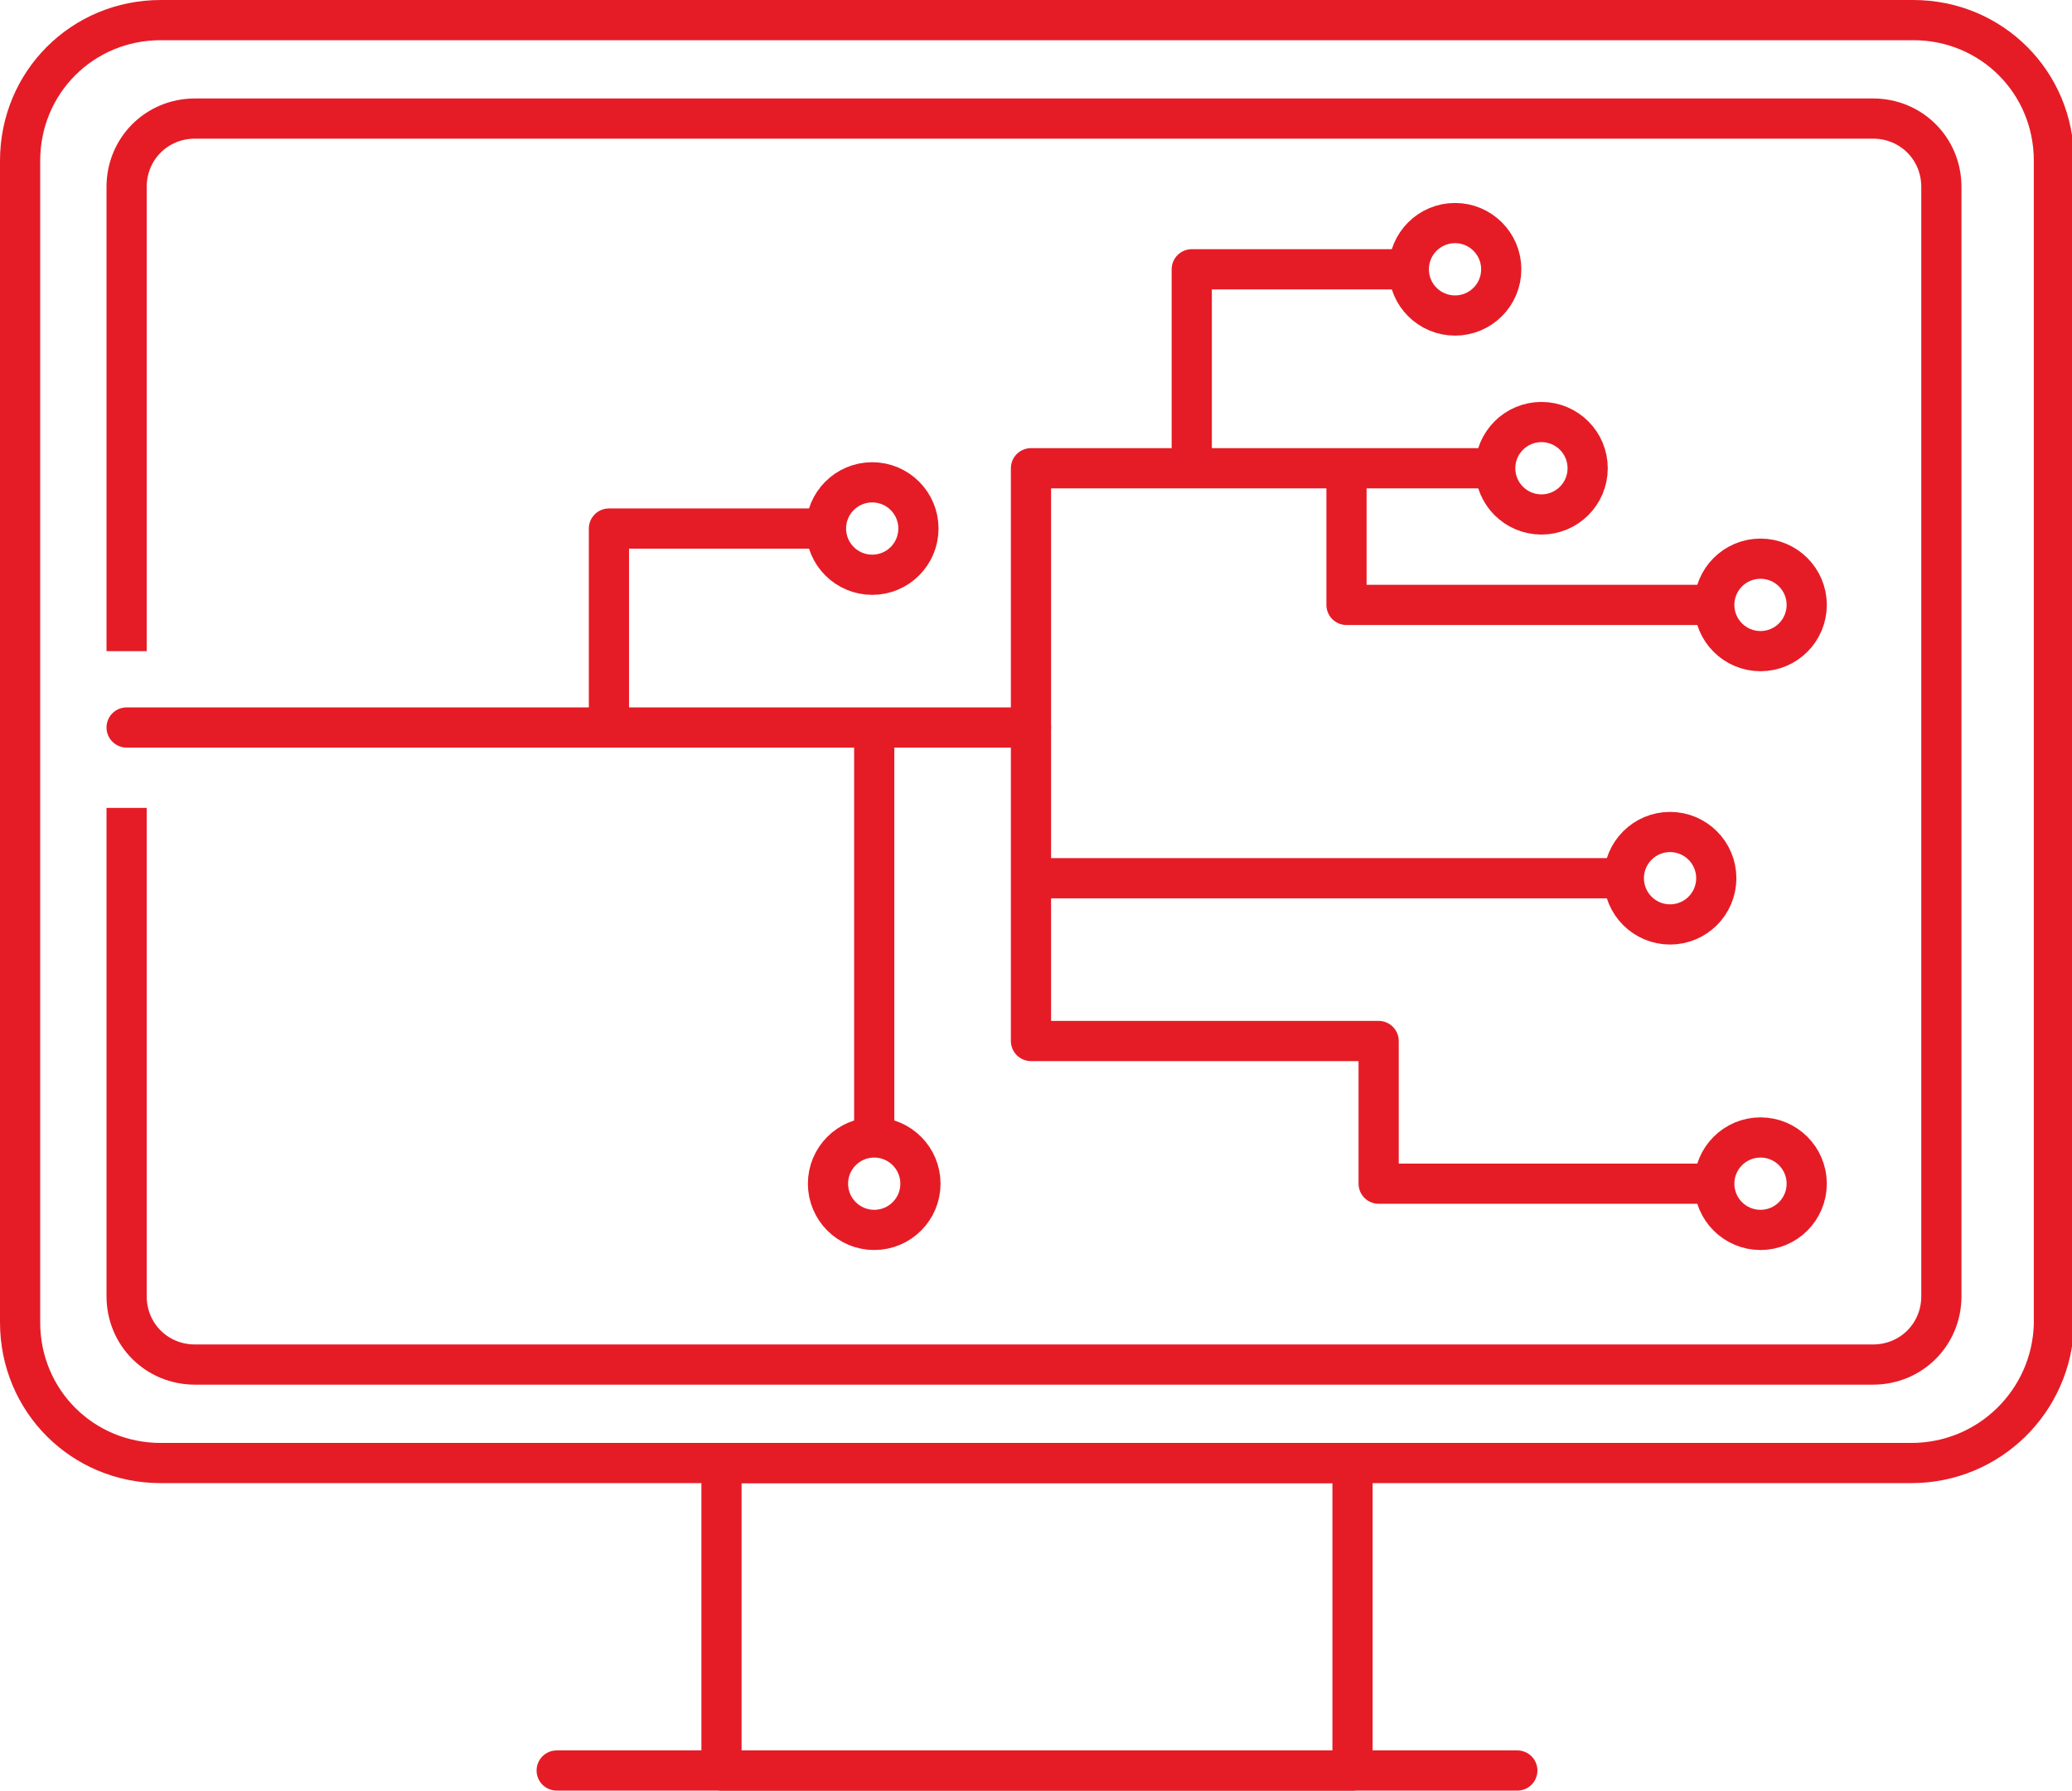
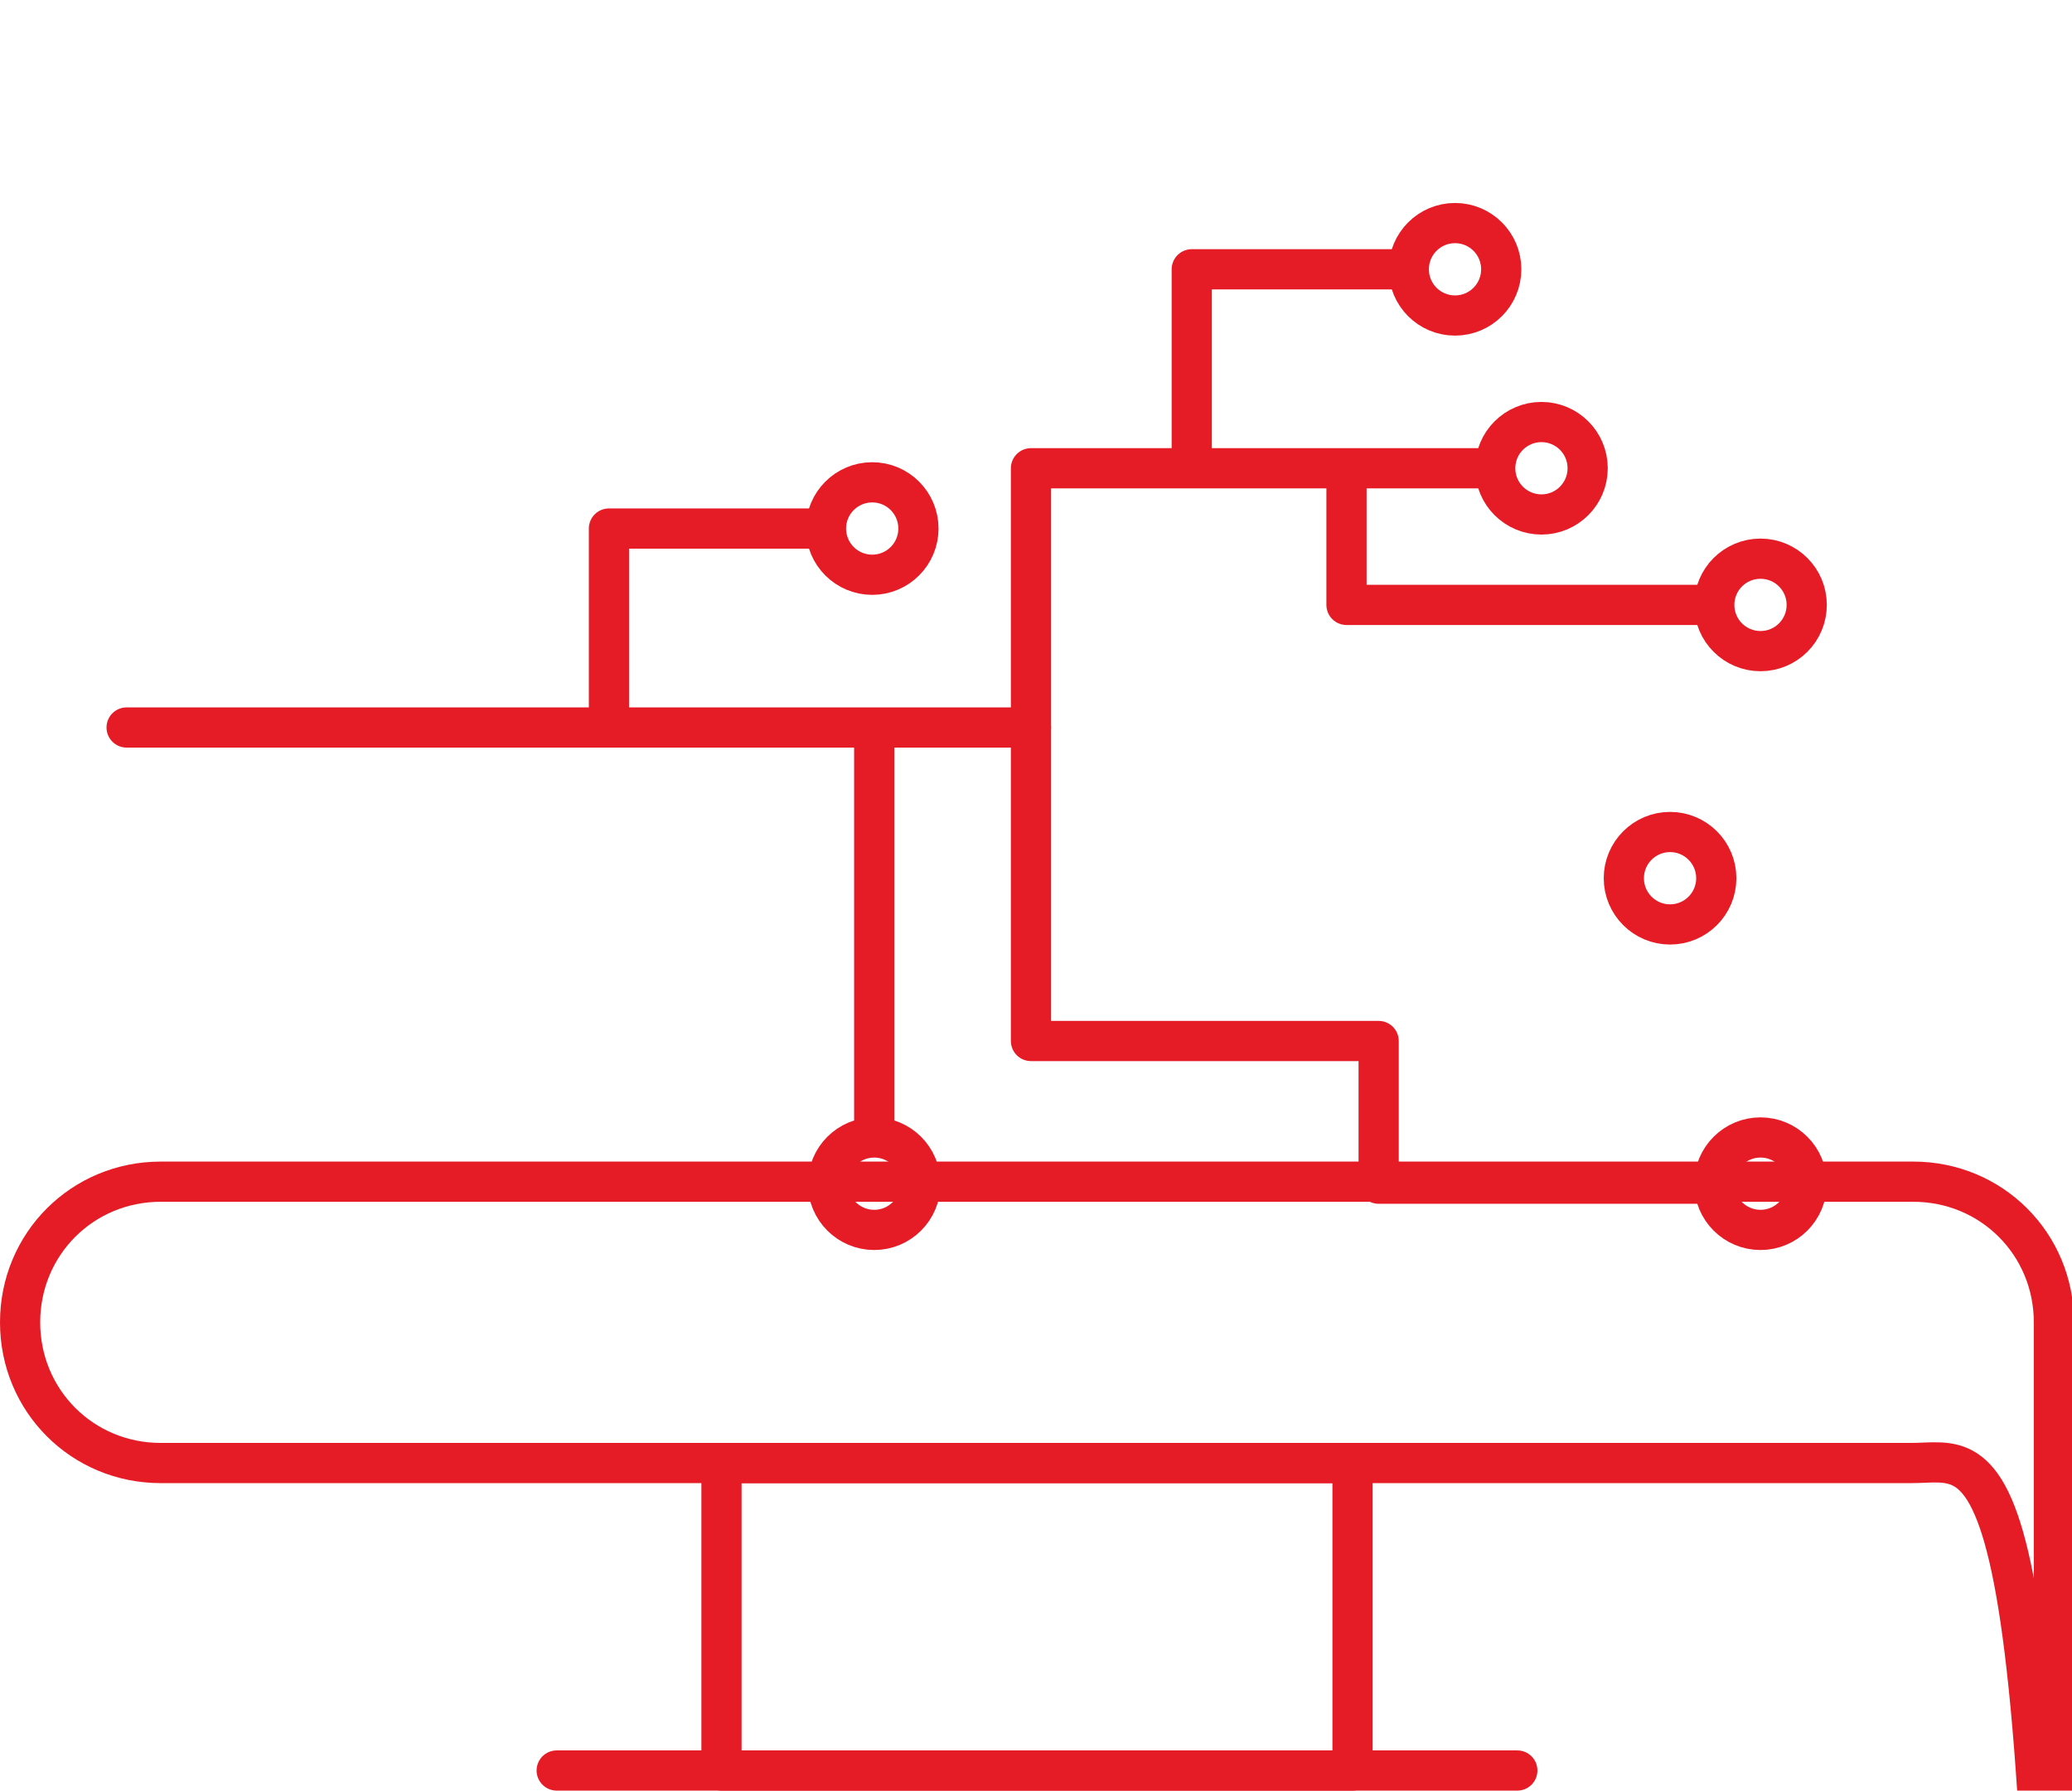
<svg xmlns="http://www.w3.org/2000/svg" xmlns:xlink="http://www.w3.org/1999/xlink" version="1.1" id="Livello_1" x="0px" y="0px" viewBox="0 0 103.1 89.1" style="enable-background:new 0 0 103.1 89.1;" xml:space="preserve">
  <style type="text/css">
	
		.st0{clip-path:url(#SVGID_00000165916624198137327740000007951219431034096030_);fill:none;stroke:#E51C26;stroke-width:2;stroke-linejoin:round;stroke-miterlimit:10;}
	
		.st1{clip-path:url(#SVGID_00000165916624198137327740000007951219431034096030_);fill:none;stroke:#E51C26;stroke-width:2;stroke-linecap:round;stroke-linejoin:round;stroke-miterlimit:10;}
</style>
  <g>
    <defs>
      <rect id="SVGID_1_" y="0" width="103.1" height="89.1" />
    </defs>
    <clipPath id="SVGID_00000095317708932565063280000009647672984090386344_">
      <use xlink:href="#SVGID_1_" style="overflow:visible;" />
    </clipPath>
-     <path style="clip-path:url(#SVGID_00000095317708932565063280000009647672984090386344_);fill:none;stroke:#E51C26;stroke-width:2;stroke-linejoin:round;stroke-miterlimit:10;" d="   M6.3,40.2v24.3c0,1.9,1.5,3.4,3.4,3.4h83.5c1.9,0,3.4-1.5,3.4-3.4V9.3c0-1.9-1.5-3.4-3.4-3.4H9.7c-1.9,0-3.4,1.5-3.4,3.4v23.1" />
    <line style="clip-path:url(#SVGID_00000095317708932565063280000009647672984090386344_);fill:none;stroke:#E51C26;stroke-width:2;stroke-linecap:round;stroke-linejoin:round;stroke-miterlimit:10;" x1="6.3" y1="36.2" x2="51.3" y2="36.2" />
    <polyline style="clip-path:url(#SVGID_00000095317708932565063280000009647672984090386344_);fill:none;stroke:#E51C26;stroke-width:2;stroke-linejoin:round;stroke-miterlimit:10;" points="   74.2,23.3 51.3,23.3 51.3,51.8 68.6,51.8 68.6,58.9 85.3,58.9  " />
    <polyline style="clip-path:url(#SVGID_00000095317708932565063280000009647672984090386344_);fill:none;stroke:#E51C26;stroke-width:2;stroke-linejoin:round;stroke-miterlimit:10;" points="   30.3,36.2 30.3,26.3 40.8,26.3  " />
    <polyline style="clip-path:url(#SVGID_00000095317708932565063280000009647672984090386344_);fill:none;stroke:#E51C26;stroke-width:2;stroke-linejoin:round;stroke-miterlimit:10;" points="   67,23.3 67,30.1 85.3,30.1  " />
    <line style="clip-path:url(#SVGID_00000095317708932565063280000009647672984090386344_);fill:none;stroke:#E51C26;stroke-width:2;stroke-linejoin:round;stroke-miterlimit:10;" x1="43.5" y1="36.9" x2="43.5" y2="55.9" />
-     <line style="clip-path:url(#SVGID_00000095317708932565063280000009647672984090386344_);fill:none;stroke:#E51C26;stroke-width:2;stroke-linejoin:round;stroke-miterlimit:10;" x1="51.3" y1="43.7" x2="80.5" y2="43.7" />
    <circle style="clip-path:url(#SVGID_00000095317708932565063280000009647672984090386344_);fill:none;stroke:#E51C26;stroke-width:2;stroke-linecap:round;stroke-linejoin:round;stroke-miterlimit:10;" cx="43.4" cy="26.3" r="2.3" />
    <polyline style="clip-path:url(#SVGID_00000095317708932565063280000009647672984090386344_);fill:none;stroke:#E51C26;stroke-width:2;stroke-linejoin:round;stroke-miterlimit:10;" points="   59.3,23.3 59.3,13.4 69.8,13.4  " />
    <circle style="clip-path:url(#SVGID_00000095317708932565063280000009647672984090386344_);fill:none;stroke:#E51C26;stroke-width:2;stroke-linecap:round;stroke-linejoin:round;stroke-miterlimit:10;" cx="72.4" cy="13.4" r="2.3" />
    <circle style="clip-path:url(#SVGID_00000095317708932565063280000009647672984090386344_);fill:none;stroke:#E51C26;stroke-width:2;stroke-linecap:round;stroke-linejoin:round;stroke-miterlimit:10;" cx="43.5" cy="58.9" r="2.3" />
    <circle style="clip-path:url(#SVGID_00000095317708932565063280000009647672984090386344_);fill:none;stroke:#E51C26;stroke-width:2;stroke-linecap:round;stroke-linejoin:round;stroke-miterlimit:10;" cx="83.1" cy="43.7" r="2.3" />
    <circle style="clip-path:url(#SVGID_00000095317708932565063280000009647672984090386344_);fill:none;stroke:#E51C26;stroke-width:2;stroke-linecap:round;stroke-linejoin:round;stroke-miterlimit:10;" cx="76.7" cy="23.3" r="2.3" />
    <circle style="clip-path:url(#SVGID_00000095317708932565063280000009647672984090386344_);fill:none;stroke:#E51C26;stroke-width:2;stroke-linecap:round;stroke-linejoin:round;stroke-miterlimit:10;" cx="87.6" cy="30.1" r="2.3" />
    <circle style="clip-path:url(#SVGID_00000095317708932565063280000009647672984090386344_);fill:none;stroke:#E51C26;stroke-width:2;stroke-linecap:round;stroke-linejoin:round;stroke-miterlimit:10;" cx="87.6" cy="58.9" r="2.3" />
-     <path style="clip-path:url(#SVGID_00000095317708932565063280000009647672984090386344_);fill:none;stroke:#E51C26;stroke-width:2;stroke-linecap:round;stroke-linejoin:round;stroke-miterlimit:10;" d="   M95.1,72.8H8c-3.9,0-7-3.1-7-7V8c0-3.9,3.1-7,7-7h87.2c3.9,0,7,3.1,7,7v57.9C102.1,69.7,99,72.8,95.1,72.8z" />
+     <path style="clip-path:url(#SVGID_00000095317708932565063280000009647672984090386344_);fill:none;stroke:#E51C26;stroke-width:2;stroke-linecap:round;stroke-linejoin:round;stroke-miterlimit:10;" d="   M95.1,72.8H8c-3.9,0-7-3.1-7-7c0-3.9,3.1-7,7-7h87.2c3.9,0,7,3.1,7,7v57.9C102.1,69.7,99,72.8,95.1,72.8z" />
    <rect x="35.9" y="72.8" style="clip-path:url(#SVGID_00000095317708932565063280000009647672984090386344_);fill:none;stroke:#E51C26;stroke-width:2;stroke-linejoin:round;stroke-miterlimit:10;" width="31.4" height="15.3" />
    <line style="clip-path:url(#SVGID_00000095317708932565063280000009647672984090386344_);fill:none;stroke:#E51C26;stroke-width:2;stroke-linecap:round;stroke-linejoin:round;stroke-miterlimit:10;" x1="27.7" y1="88.1" x2="75.5" y2="88.1" />
  </g>
</svg>